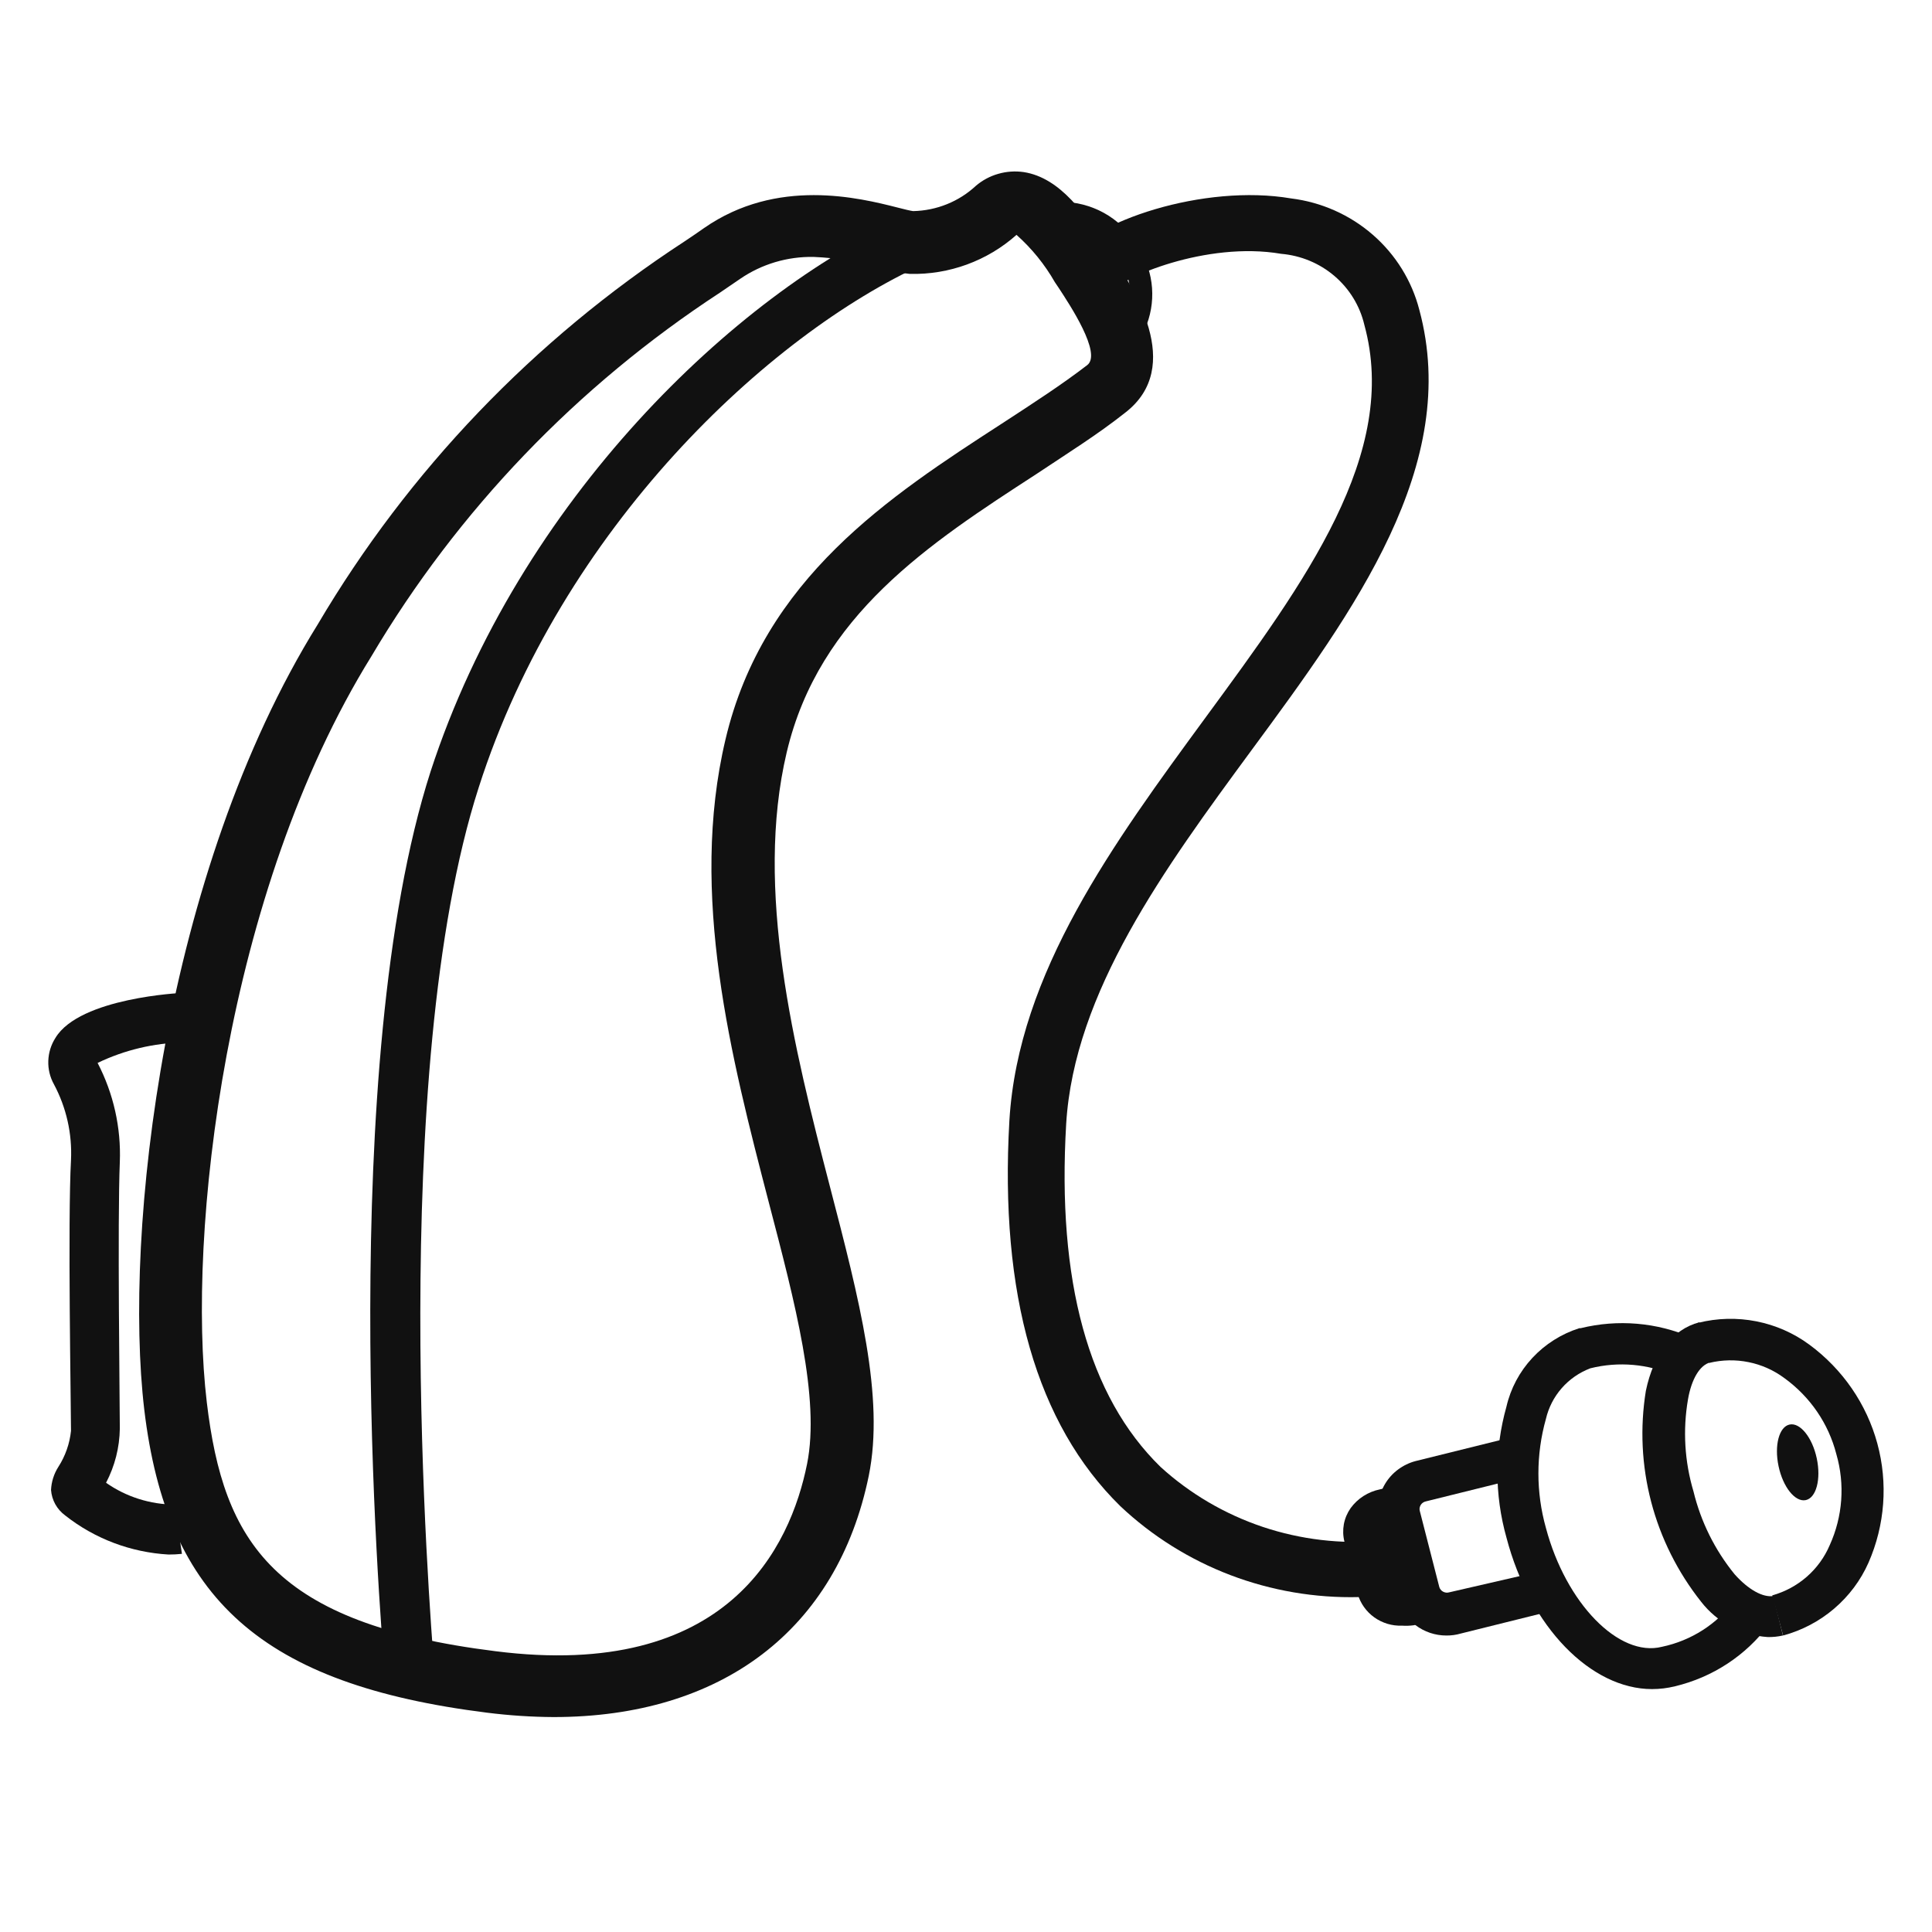
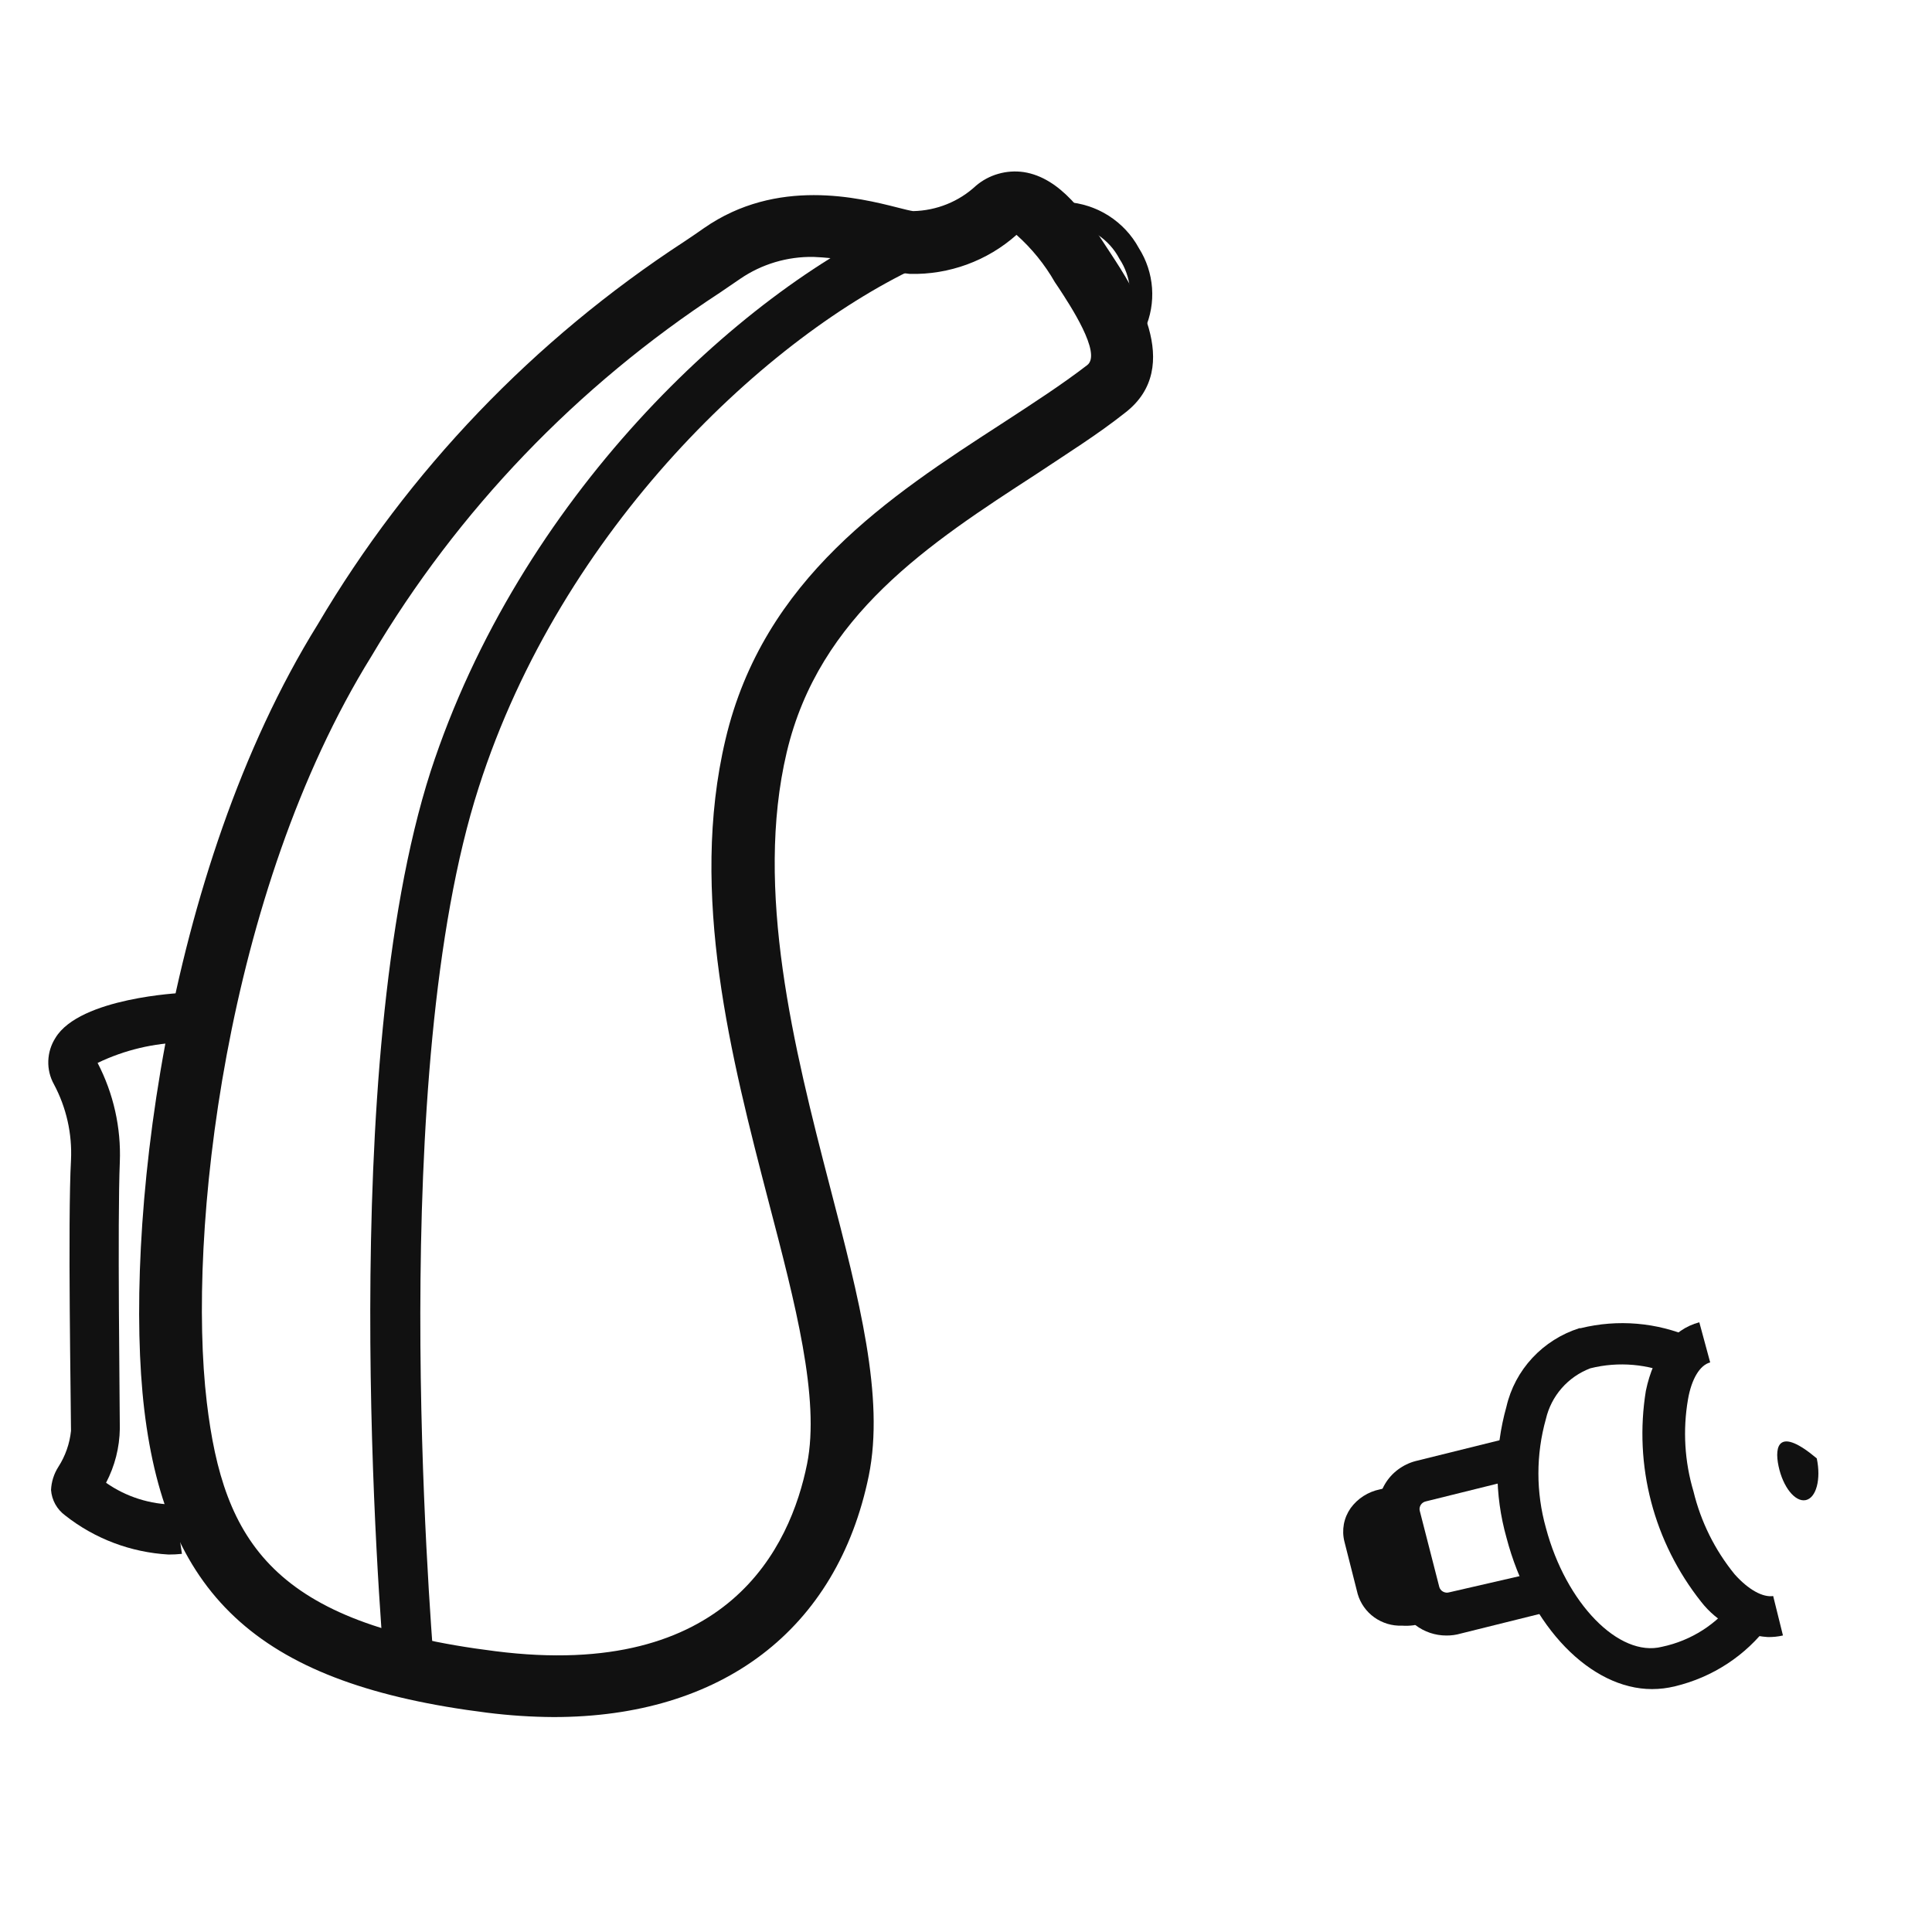
<svg xmlns="http://www.w3.org/2000/svg" fill="none" viewBox="0 0 48 48" height="48" width="48">
-   <path fill="#111111" d="M33.764 39.679C32.673 39.706 31.587 39.52 30.569 39.133C29.551 38.745 28.622 38.163 27.834 37.42C25.756 35.382 24.83 32.158 25.078 27.84C25.299 24.166 27.669 20.942 29.956 17.821C32.43 14.45 34.773 11.264 33.896 8.068C33.785 7.597 33.525 7.173 33.154 6.857C32.783 6.54 32.319 6.348 31.83 6.306C29.967 5.987 27.84 6.903 27.586 7.271L26.429 6.496C27.118 5.488 29.917 4.562 32.078 4.93C32.83 5.023 33.537 5.337 34.105 5.831C34.674 6.325 35.077 6.976 35.263 7.699C36.299 11.541 33.654 15.166 31.097 18.634C28.925 21.587 26.688 24.648 26.489 27.921C26.258 31.822 27.04 34.694 28.832 36.444C29.563 37.111 30.429 37.618 31.372 37.935C32.316 38.251 33.317 38.369 34.31 38.281L34.392 39.663C34.183 39.674 33.974 39.679 33.764 39.679Z" />
  <path fill="#111111" d="M13.753 42.66C13.2 42.657 12.648 42.62 12.099 42.551C6.527 41.852 4.146 39.739 3.584 35.02C3.066 30.636 4.058 21.69 7.894 15.513C10.145 11.697 13.26 8.443 16.999 6.003C17.175 5.884 17.34 5.776 17.489 5.668C19.302 4.405 21.347 4.914 22.306 5.158C22.449 5.196 22.631 5.239 22.686 5.245C23.268 5.233 23.824 5.009 24.246 4.616C24.407 4.479 24.596 4.377 24.801 4.319C25.005 4.26 25.22 4.245 25.431 4.275C26.357 4.416 26.985 5.359 27.498 6.15L27.591 6.291C28.142 7.136 29.454 9.103 27.95 10.257C27.266 10.799 26.517 11.265 25.745 11.78C23.089 13.503 20.349 15.285 19.545 18.694C18.74 22.102 19.727 26.047 20.614 29.46C21.347 32.278 21.981 34.716 21.584 36.667C20.796 40.498 17.925 42.66 13.753 42.66ZM20.212 6.383C19.563 6.371 18.926 6.561 18.393 6.925L17.886 7.271C14.335 9.592 11.373 12.682 9.228 16.304C5.585 22.178 4.642 30.679 5.138 34.841C5.552 38.319 6.792 40.335 12.303 41.023C18.09 41.76 19.639 38.422 20.052 36.369C20.377 34.743 19.754 32.37 19.099 29.867C18.167 26.28 17.114 22.221 18.024 18.374C18.966 14.37 22.108 12.327 24.885 10.528C25.651 10.029 26.379 9.558 27.013 9.07C27.382 8.783 26.572 7.564 26.307 7.158L26.208 7.011C25.957 6.571 25.635 6.174 25.255 5.835C24.53 6.481 23.581 6.829 22.604 6.805C22.38 6.783 22.158 6.739 21.942 6.675C21.381 6.505 20.799 6.407 20.212 6.383Z" />
  <path fill="#111111" d="M9.562 41.565C9.429 40.043 8.349 26.48 10.697 19.17C12.902 12.397 18.308 7.304 22.43 5.445L22.949 6.562C19.091 8.312 13.954 13.123 11.893 19.566C9.611 26.648 10.675 39.988 10.791 41.489L9.562 41.565Z" />
  <path fill="#111111" d="M28.442 8.182L27.951 7.938C28.054 7.695 28.095 7.431 28.071 7.168C28.047 6.906 27.959 6.653 27.813 6.432C27.686 6.189 27.498 5.982 27.268 5.83C27.038 5.677 26.773 5.584 26.496 5.559V5.018C26.87 5.042 27.231 5.16 27.545 5.36C27.859 5.561 28.117 5.836 28.293 6.161C28.483 6.46 28.596 6.801 28.622 7.153C28.648 7.506 28.586 7.859 28.442 8.182Z" />
  <path fill="#111111" d="M4.189 38.622C3.251 38.569 2.353 38.23 1.621 37.652C1.519 37.577 1.435 37.482 1.374 37.373C1.313 37.263 1.277 37.142 1.268 37.018C1.277 36.814 1.34 36.616 1.45 36.444C1.624 36.173 1.731 35.867 1.764 35.549C1.764 34.932 1.681 30.32 1.764 28.82C1.795 28.167 1.649 27.518 1.34 26.939C1.241 26.761 1.193 26.56 1.2 26.357C1.207 26.154 1.268 25.957 1.378 25.785C1.984 24.783 4.52 24.669 4.52 24.669L4.564 25.899C3.822 25.913 3.092 26.087 2.425 26.408C2.82 27.169 3.01 28.016 2.977 28.868C2.916 30.31 2.977 34.905 2.977 35.495C2.97 35.963 2.853 36.423 2.635 36.839C3.134 37.189 3.731 37.378 4.343 37.381L4.52 38.605C4.41 38.617 4.299 38.622 4.189 38.622Z" />
  <path fill="#111111" d="M35.934 40.634C35.656 40.634 35.386 40.543 35.166 40.375C34.946 40.207 34.79 39.972 34.721 39.707L34.281 37.811C34.238 37.654 34.227 37.49 34.249 37.329C34.271 37.168 34.325 37.013 34.408 36.873C34.491 36.732 34.601 36.609 34.733 36.511C34.864 36.413 35.014 36.34 35.173 36.299L37.686 35.676L37.94 36.678L35.427 37.301C35.401 37.306 35.377 37.317 35.355 37.331C35.333 37.346 35.314 37.364 35.3 37.386C35.286 37.408 35.276 37.432 35.271 37.458C35.266 37.483 35.267 37.509 35.273 37.534L35.758 39.425C35.764 39.45 35.776 39.474 35.793 39.494C35.809 39.515 35.829 39.532 35.852 39.544C35.876 39.557 35.901 39.565 35.927 39.568C35.954 39.571 35.98 39.568 36.005 39.561L38.408 39.008L38.69 39.989L36.292 40.585C36.176 40.619 36.055 40.635 35.934 40.634Z" />
  <path fill="#111111" d="M34.834 40.389C34.587 40.399 34.345 40.326 34.145 40.184C33.945 40.041 33.8 39.837 33.732 39.604L33.401 38.298C33.366 38.157 33.362 38.01 33.388 37.867C33.415 37.724 33.472 37.589 33.556 37.469C33.73 37.229 33.99 37.063 34.283 37.003L34.73 36.895L34.967 37.924L34.526 38.032C34.509 38.035 34.492 38.041 34.478 38.05C34.464 38.06 34.452 38.072 34.443 38.087L34.779 39.376H34.867L35.314 39.268L35.567 40.27L35.126 40.379C35.03 40.392 34.932 40.396 34.834 40.389Z" />
-   <path fill="#111111" d="M44.301 40.634L44.031 39.637C44.348 39.548 44.642 39.39 44.889 39.174C45.136 38.958 45.33 38.691 45.458 38.391C45.782 37.679 45.841 36.877 45.623 36.126C45.429 35.369 44.973 34.703 44.334 34.24C44.071 34.044 43.767 33.907 43.443 33.842C43.12 33.776 42.786 33.783 42.465 33.861L42.195 32.864C42.667 32.746 43.159 32.734 43.636 32.828C44.112 32.922 44.562 33.119 44.951 33.406C45.779 34.016 46.375 34.881 46.642 35.864C46.909 36.847 46.832 37.89 46.422 38.825C46.228 39.263 45.937 39.652 45.57 39.965C45.203 40.279 44.769 40.507 44.301 40.634Z" />
  <path fill="#111111" d="M41.043 41.965C39.532 41.965 38.011 40.432 37.427 38.199C37.128 37.136 37.128 36.012 37.427 34.948C37.531 34.496 37.753 34.079 38.071 33.737C38.389 33.395 38.792 33.14 39.24 32.998H39.273C40.193 32.772 41.162 32.854 42.029 33.231L41.61 34.179C40.952 33.885 40.211 33.82 39.511 33.995C39.236 34.1 38.992 34.269 38.8 34.489C38.608 34.708 38.474 34.97 38.408 35.252C38.159 36.138 38.159 37.075 38.408 37.961C38.904 39.83 40.221 41.185 41.291 40.914C42.019 40.761 42.663 40.348 43.098 39.755L43.941 40.372C43.372 41.133 42.549 41.672 41.616 41.895C41.428 41.942 41.236 41.965 41.043 41.965Z" />
  <path fill="#111111" d="M43.916 40.672C43.593 40.65 43.278 40.56 42.993 40.409C42.708 40.257 42.459 40.047 42.263 39.794C41.681 39.059 41.259 38.215 41.023 37.314C40.787 36.413 40.742 35.473 40.891 34.554C41.083 33.633 41.557 33.026 42.219 32.852L42.489 33.849C42.235 33.915 42.026 34.256 41.938 34.765C41.806 35.53 41.853 36.313 42.075 37.057C42.257 37.807 42.605 38.509 43.095 39.111C43.442 39.501 43.8 39.691 44.054 39.653L44.297 40.633C44.172 40.662 44.044 40.675 43.916 40.672Z" />
-   <path fill="#111111" d="M44.862 37.27C45.124 37.216 45.247 36.752 45.137 36.233C45.027 35.715 44.725 35.338 44.463 35.392C44.201 35.446 44.078 35.91 44.188 36.428C44.298 36.947 44.599 37.323 44.862 37.27Z" />
+   <path fill="#111111" d="M44.862 37.27C45.124 37.216 45.247 36.752 45.137 36.233C44.201 35.446 44.078 35.91 44.188 36.428C44.298 36.947 44.599 37.323 44.862 37.27Z" />
</svg>